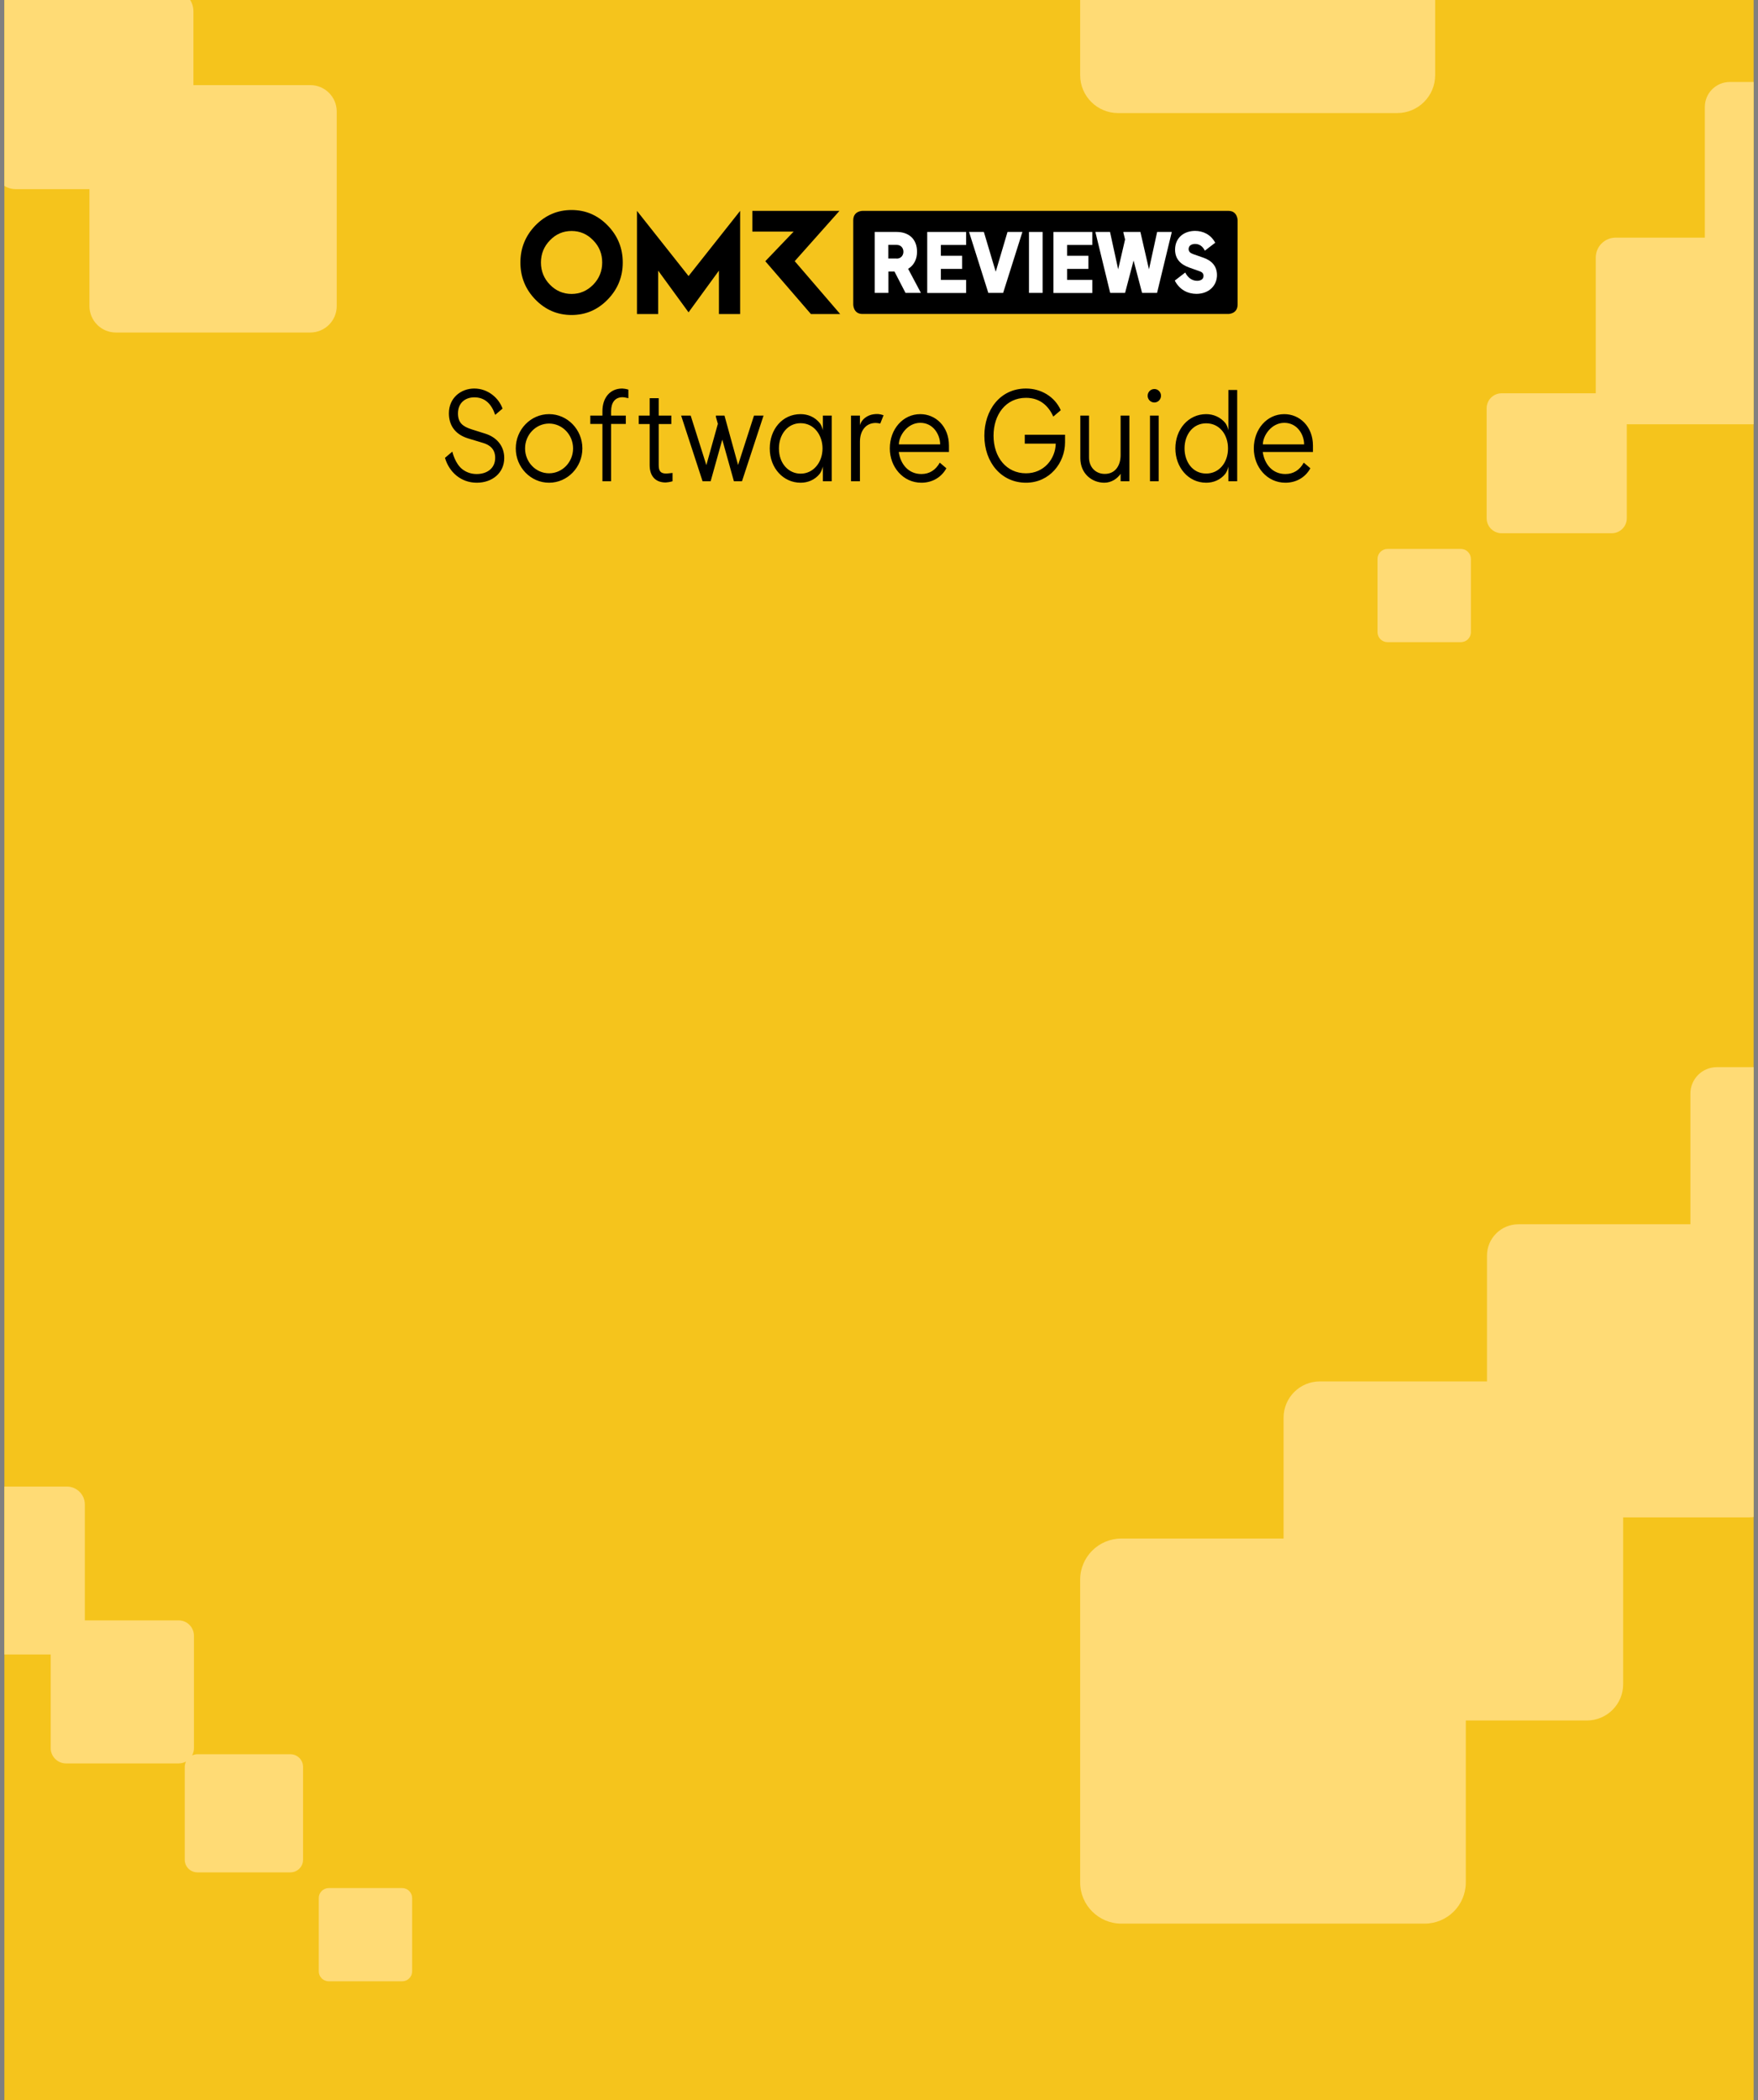
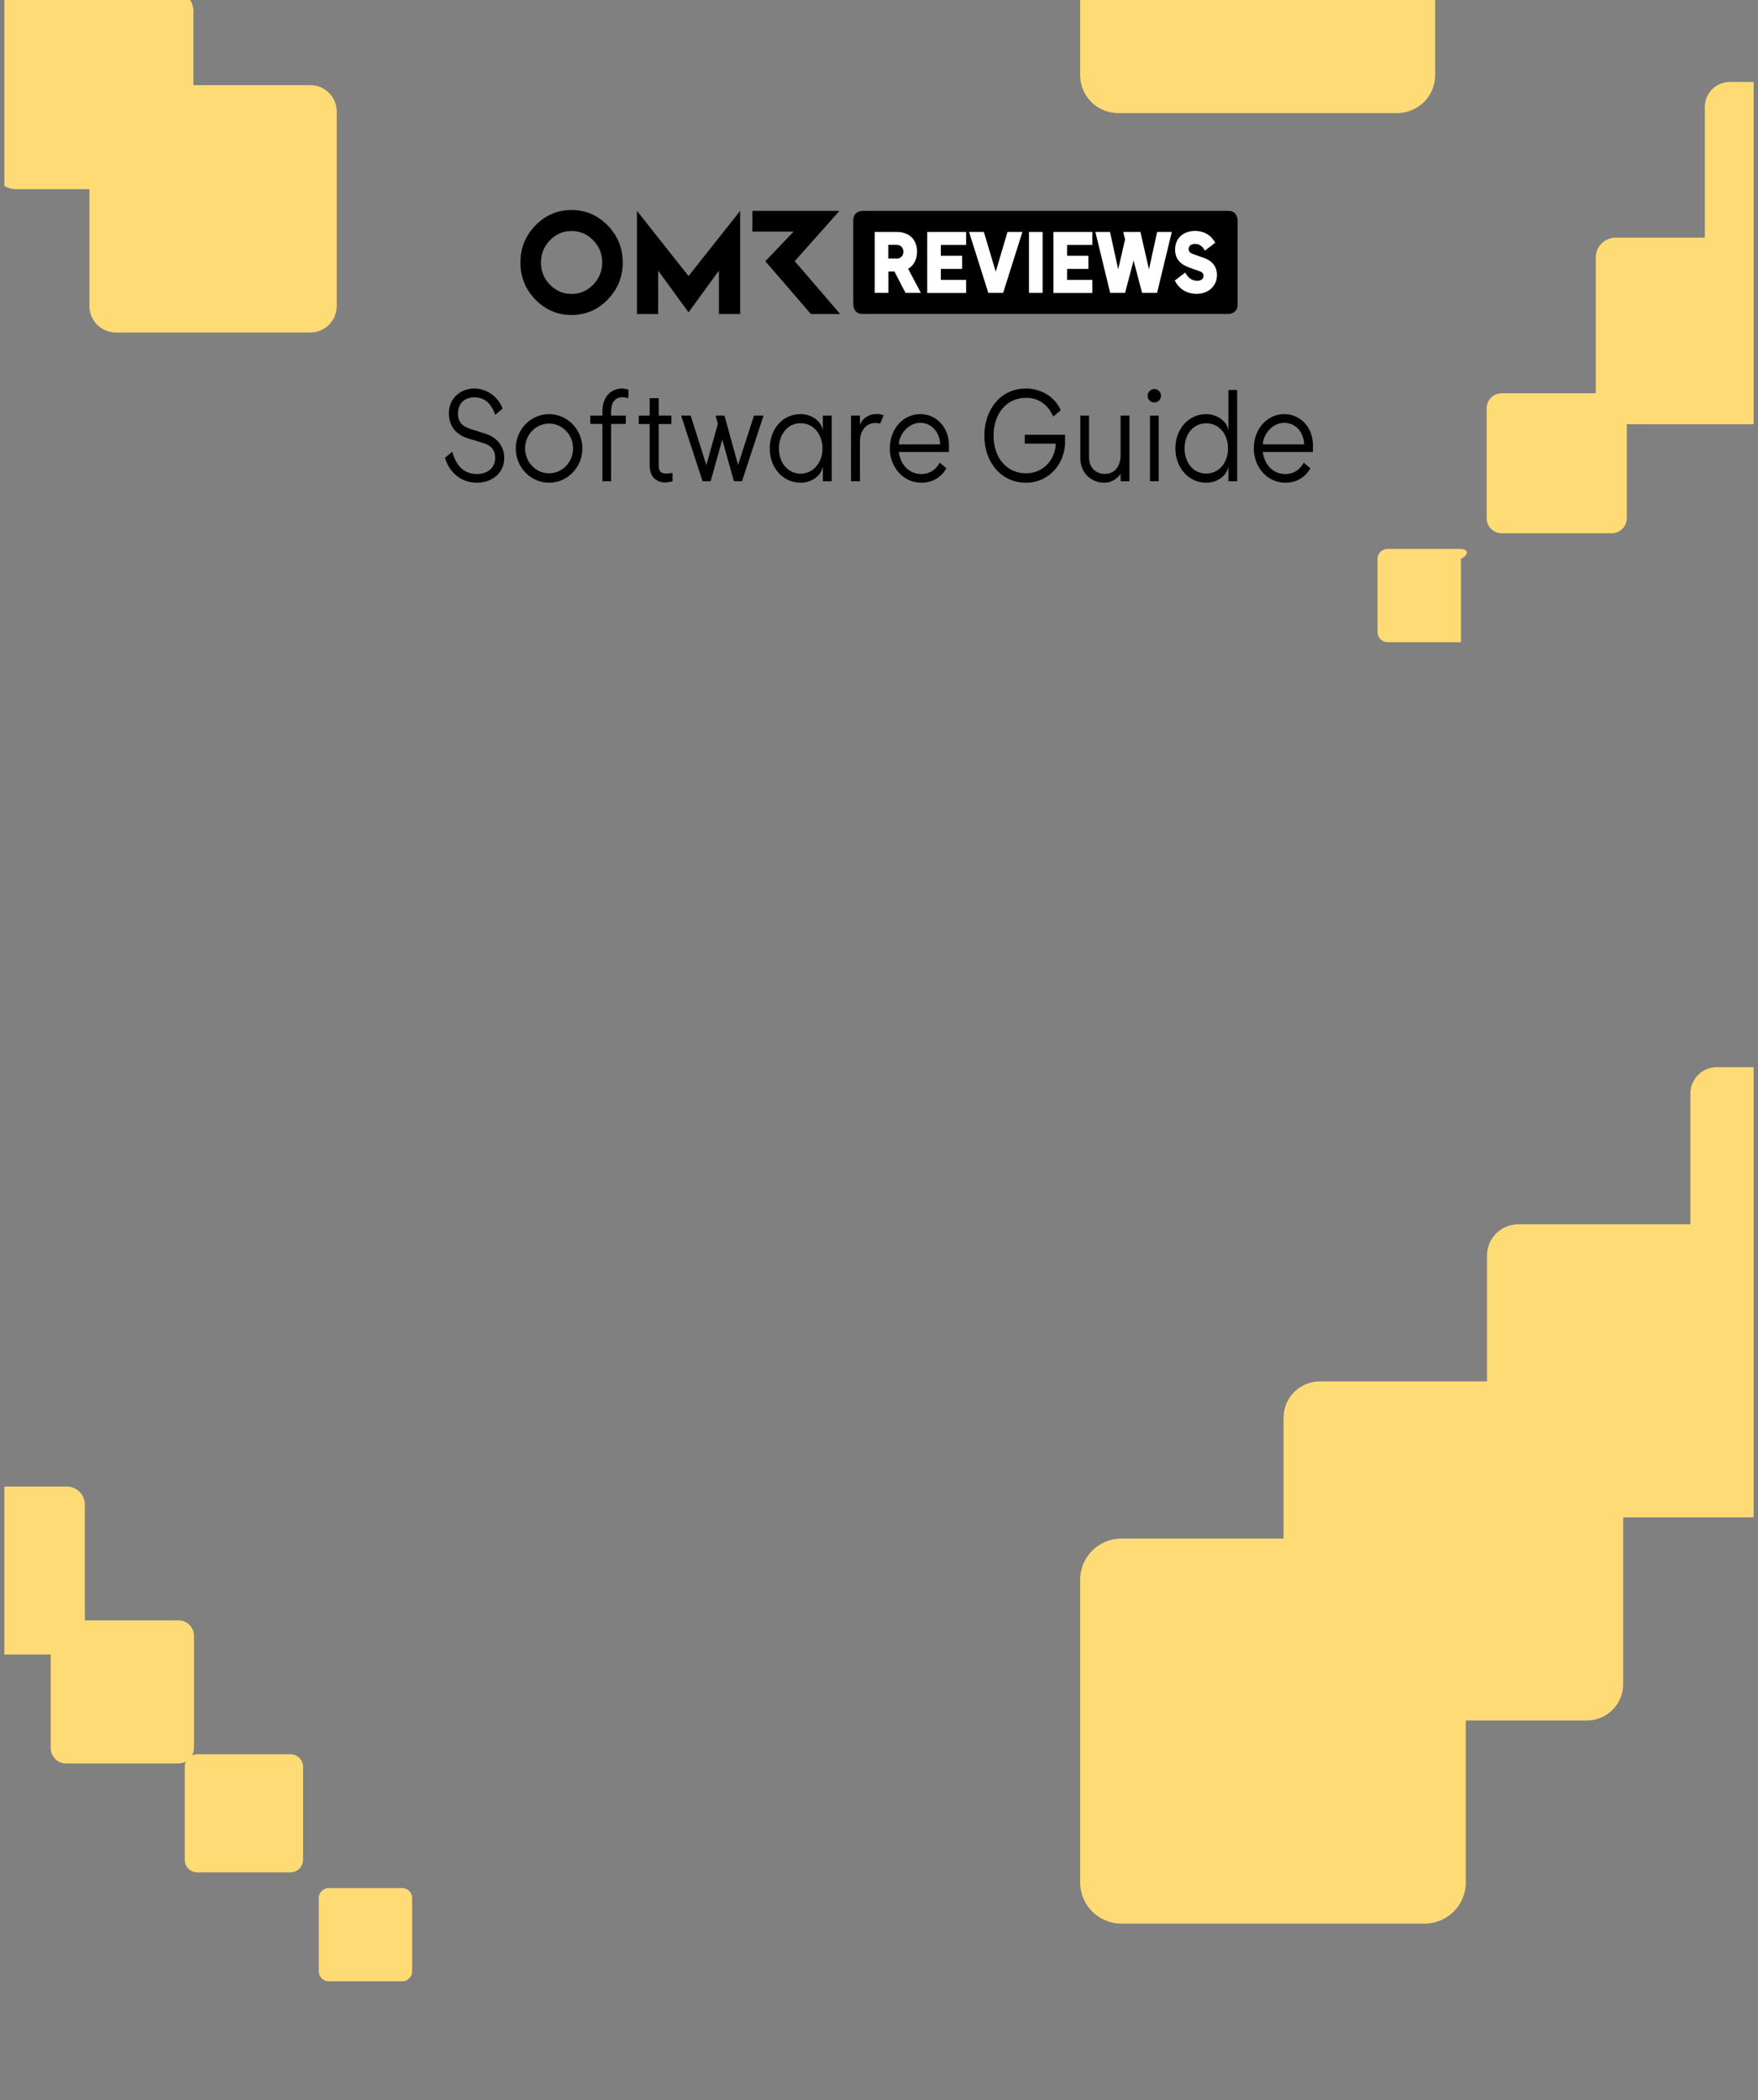
<svg xmlns="http://www.w3.org/2000/svg" width="201" height="240" viewBox="0 0 201 240" fill="none">
  <rect x="0" y="0" width="201" height="240" fill="#808080" stroke="none" />
  <g clip-path="url(#clip0_9658_1248)">
-     <rect width="200" height="240" transform="translate(0.5)" fill="#F5C41C" />
    <g clip-path="url(#clip1_9658_1248)">
      <path d="M65.35 24C63.743 24 62.358 24.592 61.213 25.766C60.077 26.941 59.5 28.352 59.5 30C59.5 31.648 60.077 33.069 61.213 34.234C62.358 35.408 63.734 36 65.35 36C66.967 36 68.333 35.408 69.478 34.234C70.623 33.059 71.201 31.648 71.201 30C71.201 28.352 70.623 26.941 69.478 25.766C68.333 24.592 66.957 24 65.35 24ZM67.823 32.536C67.13 33.237 66.312 33.592 65.35 33.592C64.388 33.592 63.56 33.237 62.877 32.536C62.194 31.835 61.848 30.987 61.848 30C61.848 29.013 62.194 28.165 62.877 27.464C63.56 26.753 64.388 26.398 65.35 26.398C66.312 26.398 67.14 26.753 67.823 27.464C68.516 28.165 68.853 29.013 68.853 30C68.853 30.987 68.506 31.835 67.823 32.536ZM90.868 29.842L95.978 24.099H86.019V26.467H90.743L87.501 29.852L92.716 35.891H96.064L90.868 29.852V29.842ZM72.827 24.099V35.891H75.251V30.928L78.725 35.694L82.199 30.928V35.891H84.623V24.099L78.725 31.549L72.827 24.099Z" fill="black" />
      <path d="M140.451 24.099H98.605C98.605 24.099 97.556 24.099 97.556 25.174V34.806C97.556 34.806 97.556 35.882 98.605 35.882H140.451C140.451 35.882 141.5 35.882 141.5 34.806V25.174C141.5 25.174 141.5 24.099 140.451 24.099Z" fill="black" />
      <path d="M100 26.507H102.511C103.897 26.507 104.849 27.306 104.849 28.776C104.849 29.605 104.503 30.326 103.829 30.72L105.292 33.474H103.531L102.271 31.036H101.578V33.474H100.009V26.507H100ZM102.521 29.556C103.031 29.556 103.291 29.161 103.291 28.776C103.291 28.312 102.983 27.987 102.521 27.987H101.568V29.546H102.521V29.556Z" fill="white" />
      <path d="M106.014 26.507H110.459V27.997H107.572V29.23H110.007V30.73H107.572V31.984H110.459V33.484H106.014V26.507Z" fill="white" />
      <path d="M110.796 26.507H112.489L113.846 31.056L115.193 26.507H116.896L114.693 33.474H112.999L110.796 26.507Z" fill="white" />
      <path d="M117.647 26.507H119.205V33.474H117.647V26.507Z" fill="white" />
      <path d="M120.447 26.507H124.892V27.997H122.006V29.23H124.44V30.73H122.006V31.984H124.892V33.484H120.447V26.507Z" fill="white" />
      <path d="M125.229 26.507H126.913L127.846 30.78L128.635 27.365L128.443 26.595V26.507H130.386L131.368 30.78L132.301 26.507H133.976L132.292 33.474H130.579L129.607 29.773L128.635 33.474H126.932L125.239 26.507H125.229Z" fill="white" />
      <path d="M134.322 32.062L135.515 31.145C135.794 31.707 136.266 32.092 136.872 32.092C137.218 32.092 137.603 31.954 137.603 31.53C137.603 31.234 137.42 31.086 137.151 30.997L135.929 30.562C134.938 30.197 134.351 29.556 134.351 28.53C134.351 27.197 135.342 26.388 136.641 26.388C137.516 26.388 138.421 26.773 138.941 27.74L137.757 28.648C137.526 28.174 137.151 27.878 136.641 27.878C136.304 27.878 135.9 28.026 135.9 28.47C135.9 28.747 136.102 28.924 136.371 29.023L137.555 29.438C138.517 29.763 139.143 30.395 139.143 31.441C139.143 32.595 138.267 33.582 136.785 33.582C135.813 33.582 134.851 33.118 134.312 32.053L134.322 32.062Z" fill="white" />
    </g>
    <path d="M35.474 9.728H22.116V1.297C22.116 -0.048 21.026 -1.137 19.682 -1.137H5.733V-10.158C5.733 -11.176 4.907 -12 3.891 -12H-9.658C-10.676 -12 -11.5 -11.174 -11.5 -10.158V3.392C-11.5 4.41 -10.674 5.234 -9.658 5.234H-0.638V19.183C-0.638 20.528 0.452 21.617 1.796 21.617H10.227V34.976C10.227 36.647 11.579 38 13.25 38H35.477C37.147 38 38.5 36.647 38.5 34.976V12.749C38.5 11.078 37.147 9.726 35.477 9.726L35.474 9.728Z" fill="#FFDB75" />
    <path d="M237.094 126.983C238.453 126.983 239.555 125.883 239.555 124.526V106.457C239.555 105.1 238.453 104 237.094 104H218.991C217.631 104 216.529 105.1 216.529 106.457V121.957H196.297C194.625 121.957 193.271 123.309 193.271 124.977V139.914H173.603C171.622 139.914 170.013 141.517 170.013 143.497V157.871H150.909C148.616 157.871 146.758 159.726 146.758 162.014V175.829H128.215C125.61 175.829 123.5 177.937 123.5 180.534V215.131C123.5 217.731 125.613 219.837 128.215 219.837H162.877C165.482 219.837 167.591 217.729 167.591 215.131V196.623H181.432C183.725 196.623 185.582 194.769 185.582 192.48V173.411H199.984C201.965 173.411 203.573 171.809 203.573 169.829V150.197H218.539C220.21 150.197 221.564 148.846 221.564 147.177V126.983H237.094Z" fill="#FFDB75" />
    <path d="M127.84 -27.589H159.748C162.144 -27.589 164.088 -25.649 164.088 -23.257V8.591C164.088 10.983 162.144 12.923 159.748 12.923H127.84C125.444 12.923 123.5 10.983 123.5 8.591V-23.257C123.5 -25.649 125.444 -27.589 127.84 -27.589Z" fill="#FFDB75" />
    <path d="M45.979 215.774H37.589C36.959 215.774 36.447 216.285 36.447 216.914V225.289C36.447 225.918 36.959 226.429 37.589 226.429H45.979C46.61 226.429 47.121 225.918 47.121 225.289V216.914C47.121 216.285 46.61 215.774 45.979 215.774Z" fill="#FFDB75" />
    <path d="M33.204 200.48H22.57C22.352 200.48 22.146 200.531 21.963 200.617C22.097 200.369 22.175 200.083 22.175 199.783V186.931C22.175 185.966 21.39 185.183 20.423 185.183H9.7V171.94C9.7 170.806 8.778 169.889 7.644 169.889H-2.772V156.949C-2.772 155.646 -3.829 154.591 -5.134 154.591H-15.247V141.957C-15.247 140.489 -16.441 139.297 -17.912 139.297H-27.719V126.966C-27.719 125.329 -29.05 124 -30.691 124H-52.529C-54.169 124 -55.5 125.329 -55.5 126.966V148.763C-55.5 150.4 -54.169 151.729 -52.529 151.729H-40.174V161.517C-40.174 162.986 -38.98 164.177 -37.509 164.177H-24.851V174.271C-24.851 175.574 -23.795 176.629 -22.489 176.629H-9.525V187.026C-9.525 188.16 -8.603 189.077 -7.47 189.077H5.798V199.78C5.798 200.746 6.582 201.529 7.55 201.529H20.426C20.729 201.529 21.015 201.451 21.261 201.317C21.175 201.503 21.124 201.706 21.124 201.923V212.537C21.124 213.334 21.771 213.98 22.57 213.98H33.204C34.002 213.98 34.649 213.334 34.649 212.537V201.923C34.649 201.126 34.002 200.48 33.204 200.48Z" fill="#FFDB75" />
-     <path d="M167.032 62.734H158.642C158.011 62.734 157.5 63.245 157.5 63.874V72.249C157.5 72.878 158.011 73.388 158.642 73.388H167.032C167.663 73.388 168.174 72.878 168.174 72.249V63.874C168.174 63.245 167.663 62.734 167.032 62.734Z" fill="#FFDB75" />
+     <path d="M167.032 62.734H158.642C158.011 62.734 157.5 63.245 157.5 63.874V72.249C157.5 72.878 158.011 73.388 158.642 73.388H167.032V63.874C168.174 63.245 167.663 62.734 167.032 62.734Z" fill="#FFDB75" />
    <path d="M171.69 60.937H184.285C185.232 60.937 185.999 60.171 185.999 59.226V48.486H201.537C202.799 48.486 203.821 47.466 203.821 46.206V36.037H218.787C220.364 36.037 221.643 34.76 221.643 33.186V23.586H236.036C237.931 23.586 239.465 22.054 239.465 20.163V11.134H253.286C255.496 11.134 257.288 9.346 257.288 7.14V-1.317H270.538C273.063 -1.317 275.112 -3.36 275.112 -5.883V-39.434C275.112 -41.954 273.066 -44 270.538 -44H236.918C234.393 -44 232.344 -41.957 232.344 -39.434V-26.209H223.87C221.661 -26.209 219.869 -24.42 219.869 -22.214V-8.42H210.823C208.928 -8.42 207.394 -6.889 207.394 -4.997V9.369H197.779C196.201 9.369 194.922 10.646 194.922 12.22V27.157H184.734C183.472 27.157 182.45 28.177 182.45 29.437V44.946H171.69C170.742 44.946 169.975 45.711 169.975 46.657V59.229C169.975 60.174 170.742 60.94 171.69 60.94V60.937Z" fill="#FFDB75" />
    <path d="M54.516 55.168C52.696 55.168 51.352 53.95 50.876 52.326L51.716 51.612C51.716 51.612 52.024 53.026 52.92 53.67C53.368 53.992 53.886 54.174 54.502 54.174C55.678 54.174 56.616 53.53 56.616 52.326C56.616 51.36 56.042 50.87 55.272 50.632L53.508 50.1C51.898 49.596 51.324 48.462 51.324 47.23C51.324 45.48 52.696 44.402 54.222 44.402C55.846 44.402 57.064 45.55 57.456 46.698L56.616 47.412C56.21 46.194 55.468 45.41 54.236 45.41C53.158 45.41 52.36 46.082 52.36 47.244C52.36 48.308 52.906 48.742 53.914 49.064L55.51 49.568C56.742 49.96 57.652 50.926 57.652 52.34C57.652 54.062 56.266 55.168 54.516 55.168ZM62.778 55.168C60.678 55.168 58.97 53.404 58.97 51.248C58.97 49.092 60.678 47.328 62.778 47.328C64.878 47.328 66.586 49.092 66.586 51.248C66.586 53.404 64.878 55.168 62.778 55.168ZM60.034 51.248C60.034 52.816 61.266 54.09 62.778 54.09C64.29 54.09 65.522 52.816 65.522 51.248C65.522 49.68 64.29 48.406 62.778 48.406C61.266 48.406 60.034 49.68 60.034 51.248ZM68.877 55V48.448H67.491V47.496H68.877V46.992C68.877 45.494 69.717 44.402 71.145 44.402C71.271 44.402 71.593 44.444 71.845 44.528V45.508C71.467 45.41 71.299 45.396 71.187 45.396C70.291 45.396 69.871 46.04 69.871 46.992V47.496H71.551V48.448H69.871V55H68.877ZM76.111 55.14C74.893 55.14 74.277 54.356 74.277 53.152V48.462H73.031V47.496H74.277V45.508H75.313V47.496H76.755V48.462H75.313V53.152C75.313 53.81 75.509 54.118 76.167 54.118C76.237 54.118 76.587 54.09 76.895 54.048V55C76.601 55.098 76.195 55.14 76.111 55.14ZM80.327 55L77.877 47.496H78.969L80.761 53.152L82.077 48.434L81.853 47.65V47.496H82.833L84.387 53.138L86.207 47.496H87.299L84.835 55H83.911L82.581 50.24L81.251 55H80.327ZM91.537 55.168C89.591 55.168 88.009 53.53 88.009 51.248C88.009 49.078 89.437 47.328 91.537 47.328C92.363 47.328 93.175 47.65 93.749 48.378C94.057 48.826 94.085 49.246 94.085 49.162V47.496H95.093V55H94.085V53.334C94.085 53.236 94.043 53.67 93.735 54.132C93.161 54.86 92.335 55.168 91.537 55.168ZM89.059 51.248C89.059 53.04 90.221 54.132 91.537 54.132C92.993 54.132 94.043 52.844 94.043 51.248C94.043 49.778 93.119 48.364 91.537 48.364C90.053 48.364 89.059 49.652 89.059 51.248ZM97.299 55V47.496H98.321V48.602C98.489 47.93 99.161 47.44 99.889 47.342C100.267 47.3 100.533 47.286 101.023 47.454L100.645 48.406C100.421 48.364 100.267 48.336 100.127 48.336C98.979 48.336 98.321 49.246 98.321 50.478V55H97.299ZM105.348 55.168C103.248 55.168 101.736 53.362 101.736 51.248C101.736 49.05 103.234 47.328 105.222 47.328C106.958 47.328 108.498 48.714 108.498 50.926V51.654H102.758C102.954 53.04 103.864 54.174 105.348 54.174C106.272 54.174 106.986 53.712 107.448 52.872L108.204 53.516C107.602 54.608 106.524 55.168 105.348 55.168ZM102.772 50.786H107.49C107.49 49.708 106.734 48.322 105.222 48.322C103.738 48.322 102.772 49.806 102.772 50.786ZM117.306 55.168C114.506 55.168 112.546 52.872 112.546 49.792C112.546 46.908 114.31 44.402 117.306 44.402C119.014 44.402 120.582 45.312 121.282 46.88L120.428 47.608C119.868 46.362 118.888 45.466 117.306 45.466C114.996 45.466 113.596 47.384 113.596 49.792C113.596 52.256 115.066 54.09 117.306 54.09C119.35 54.09 120.666 52.466 120.708 50.702H117.166V49.68H121.772V50.548C121.772 52.886 120.022 55.168 117.306 55.168ZM126.262 55.168C124.848 55.168 123.518 54.132 123.518 52.354V47.496H124.512V52.284C124.512 53.362 125.24 54.16 126.318 54.16C127.55 54.16 128.124 53.152 128.124 52.018V47.496H129.132V55H128.124V54.146C127.76 54.692 127.074 55.168 126.262 55.168ZM131.482 55V47.496H132.476V55H131.482ZM131.216 45.228C131.216 44.808 131.552 44.458 131.986 44.458C132.406 44.458 132.742 44.808 132.742 45.228C132.742 45.648 132.406 45.998 131.986 45.998C131.552 45.998 131.216 45.648 131.216 45.228ZM137.912 55.168C135.84 55.168 134.384 53.376 134.384 51.248C134.384 49.064 135.868 47.328 137.912 47.328C138.738 47.328 139.564 47.678 140.124 48.378C140.418 48.84 140.446 49.246 140.446 49.162V44.57H141.454V55H140.446V53.334C140.446 53.236 140.418 53.67 140.11 54.132C139.536 54.86 138.71 55.168 137.912 55.168ZM135.434 51.248C135.434 52.732 136.316 54.118 137.912 54.118C139.396 54.118 140.404 52.858 140.404 51.248C140.404 49.652 139.424 48.378 137.912 48.378C136.414 48.378 135.434 49.638 135.434 51.248ZM146.965 55.168C144.865 55.168 143.353 53.362 143.353 51.248C143.353 49.05 144.851 47.328 146.839 47.328C148.575 47.328 150.115 48.714 150.115 50.926V51.654H144.375C144.571 53.04 145.481 54.174 146.965 54.174C147.889 54.174 148.603 53.712 149.065 52.872L149.821 53.516C149.219 54.608 148.141 55.168 146.965 55.168ZM144.389 50.786H149.107C149.107 49.708 148.351 48.322 146.839 48.322C145.355 48.322 144.389 49.806 144.389 50.786Z" fill="black" />
  </g>
  <defs>
    <clipPath id="clip0_9658_1248">
      <rect width="200" height="240" fill="white" transform="translate(0.5)" />
    </clipPath>
    <clipPath id="clip1_9658_1248">
      <rect width="82" height="12" fill="white" transform="translate(59.5 24)" />
    </clipPath>
  </defs>
</svg>